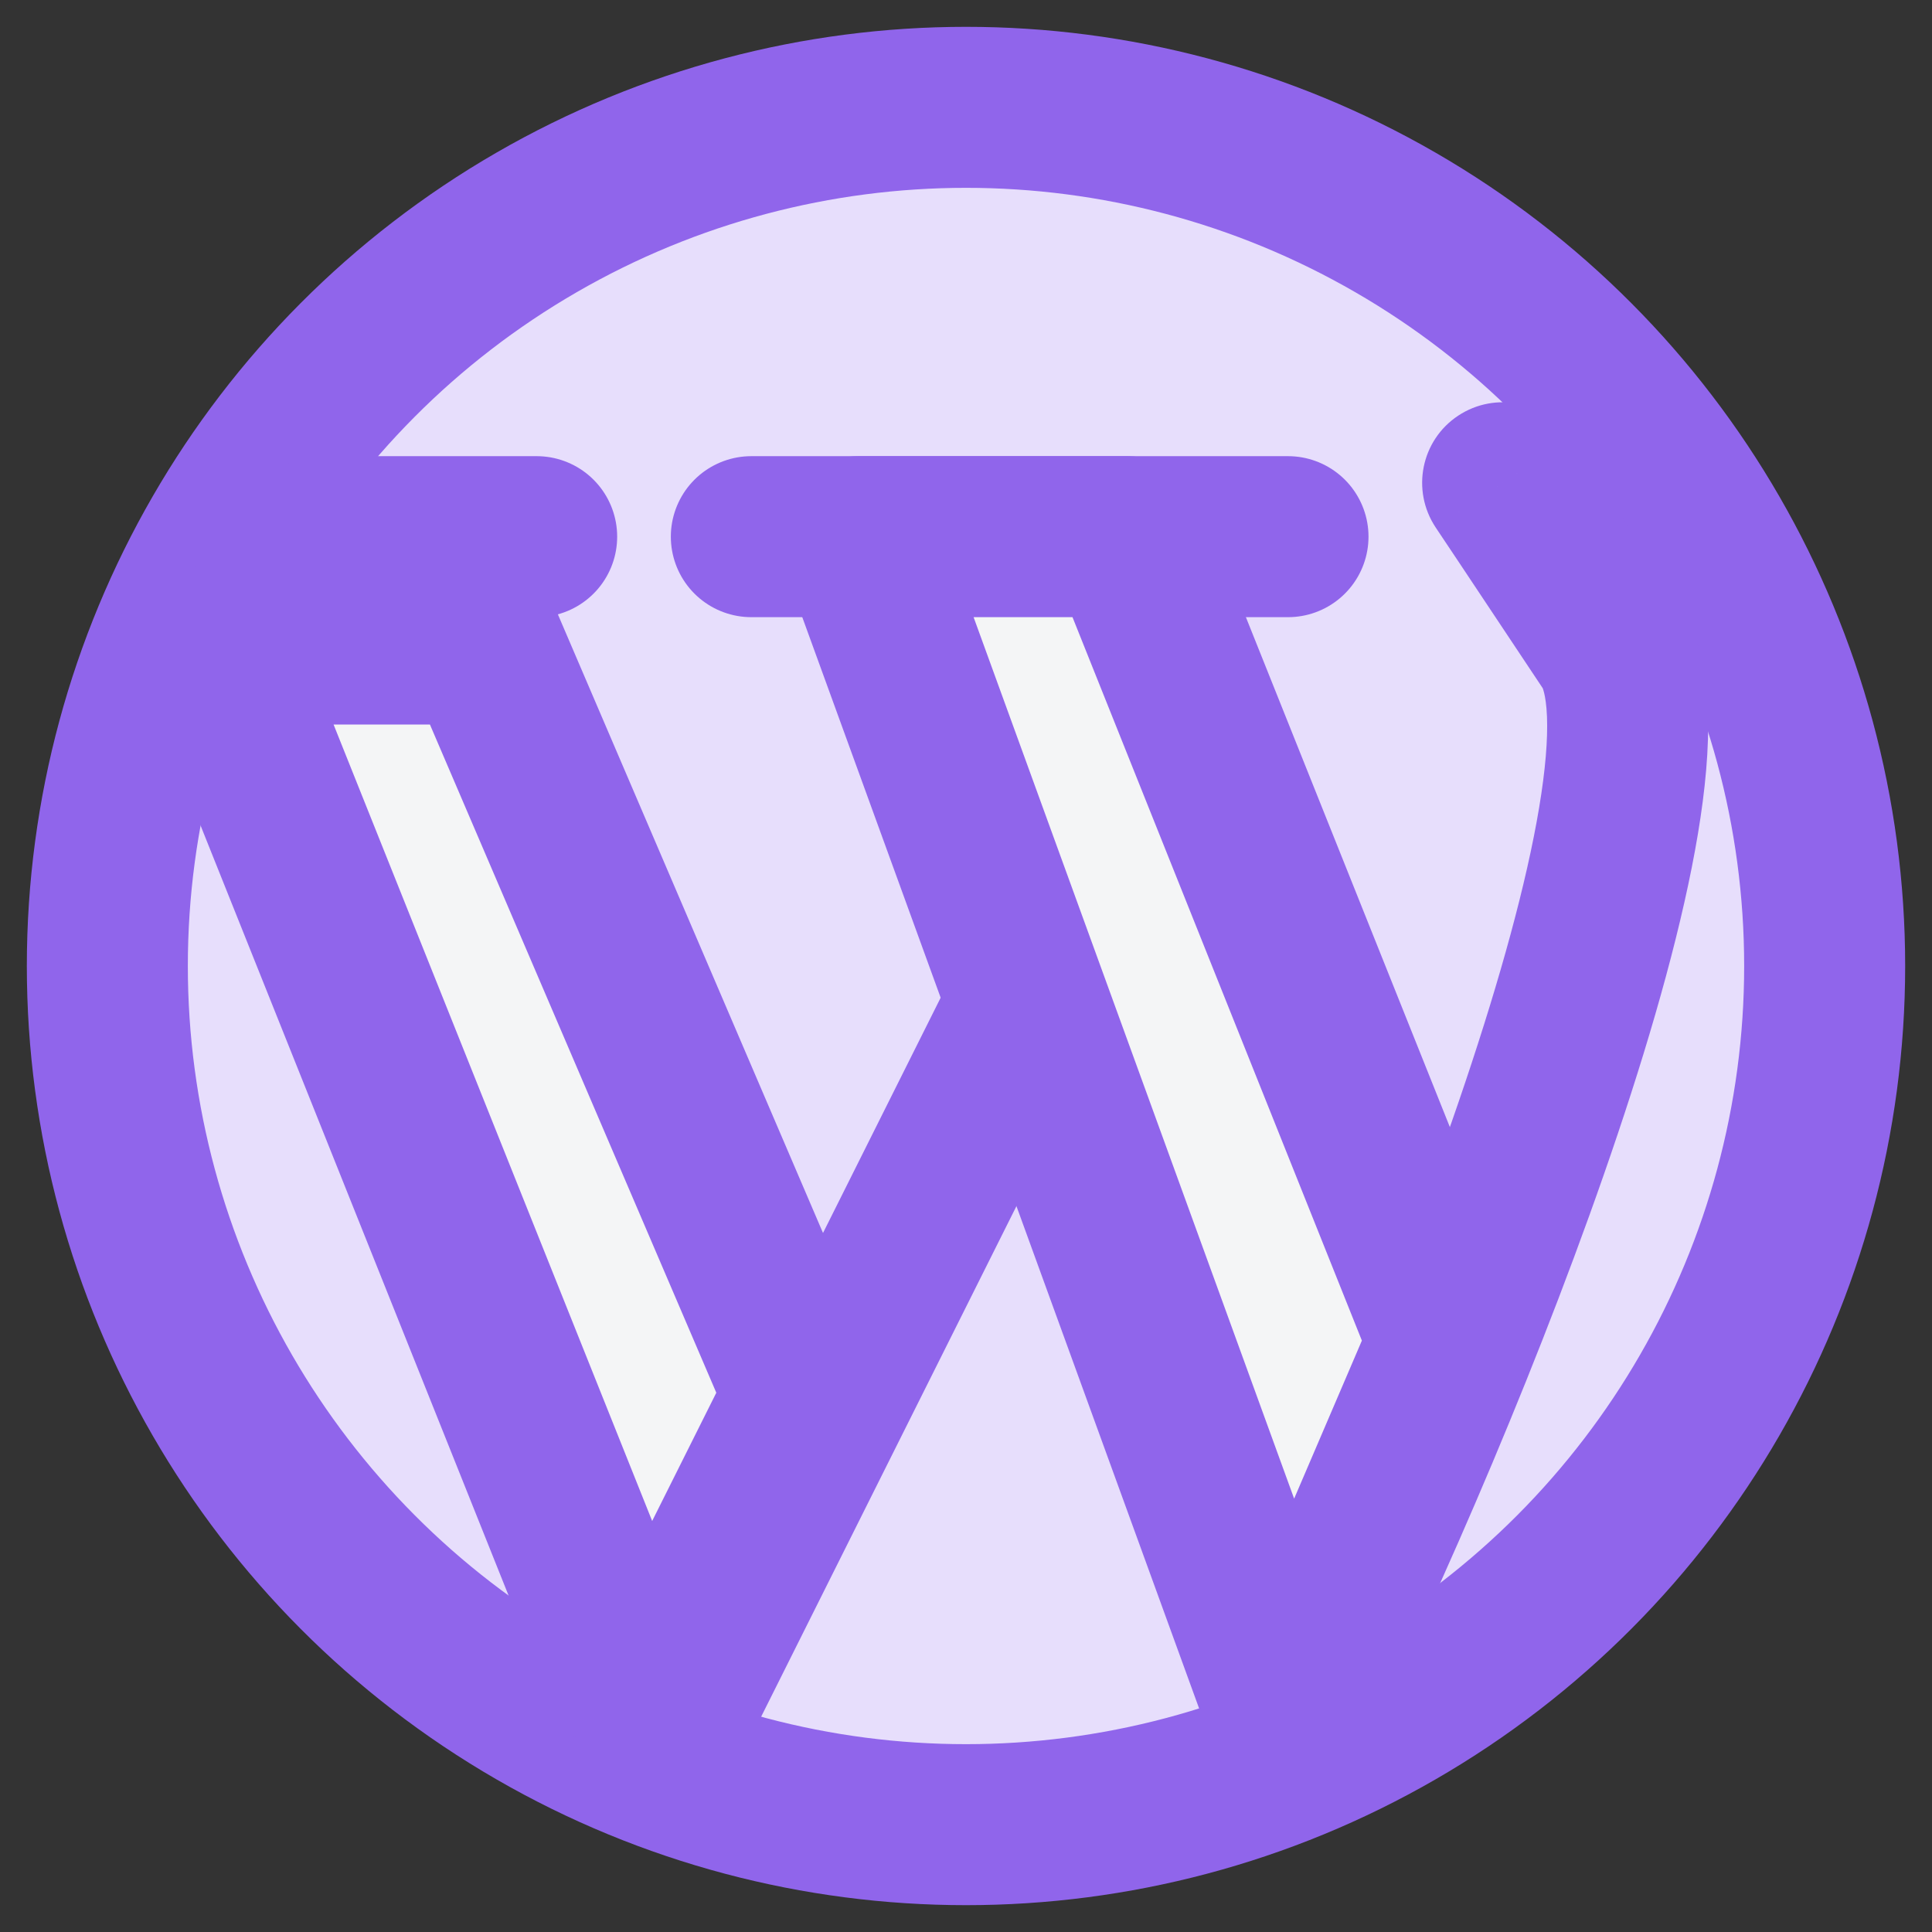
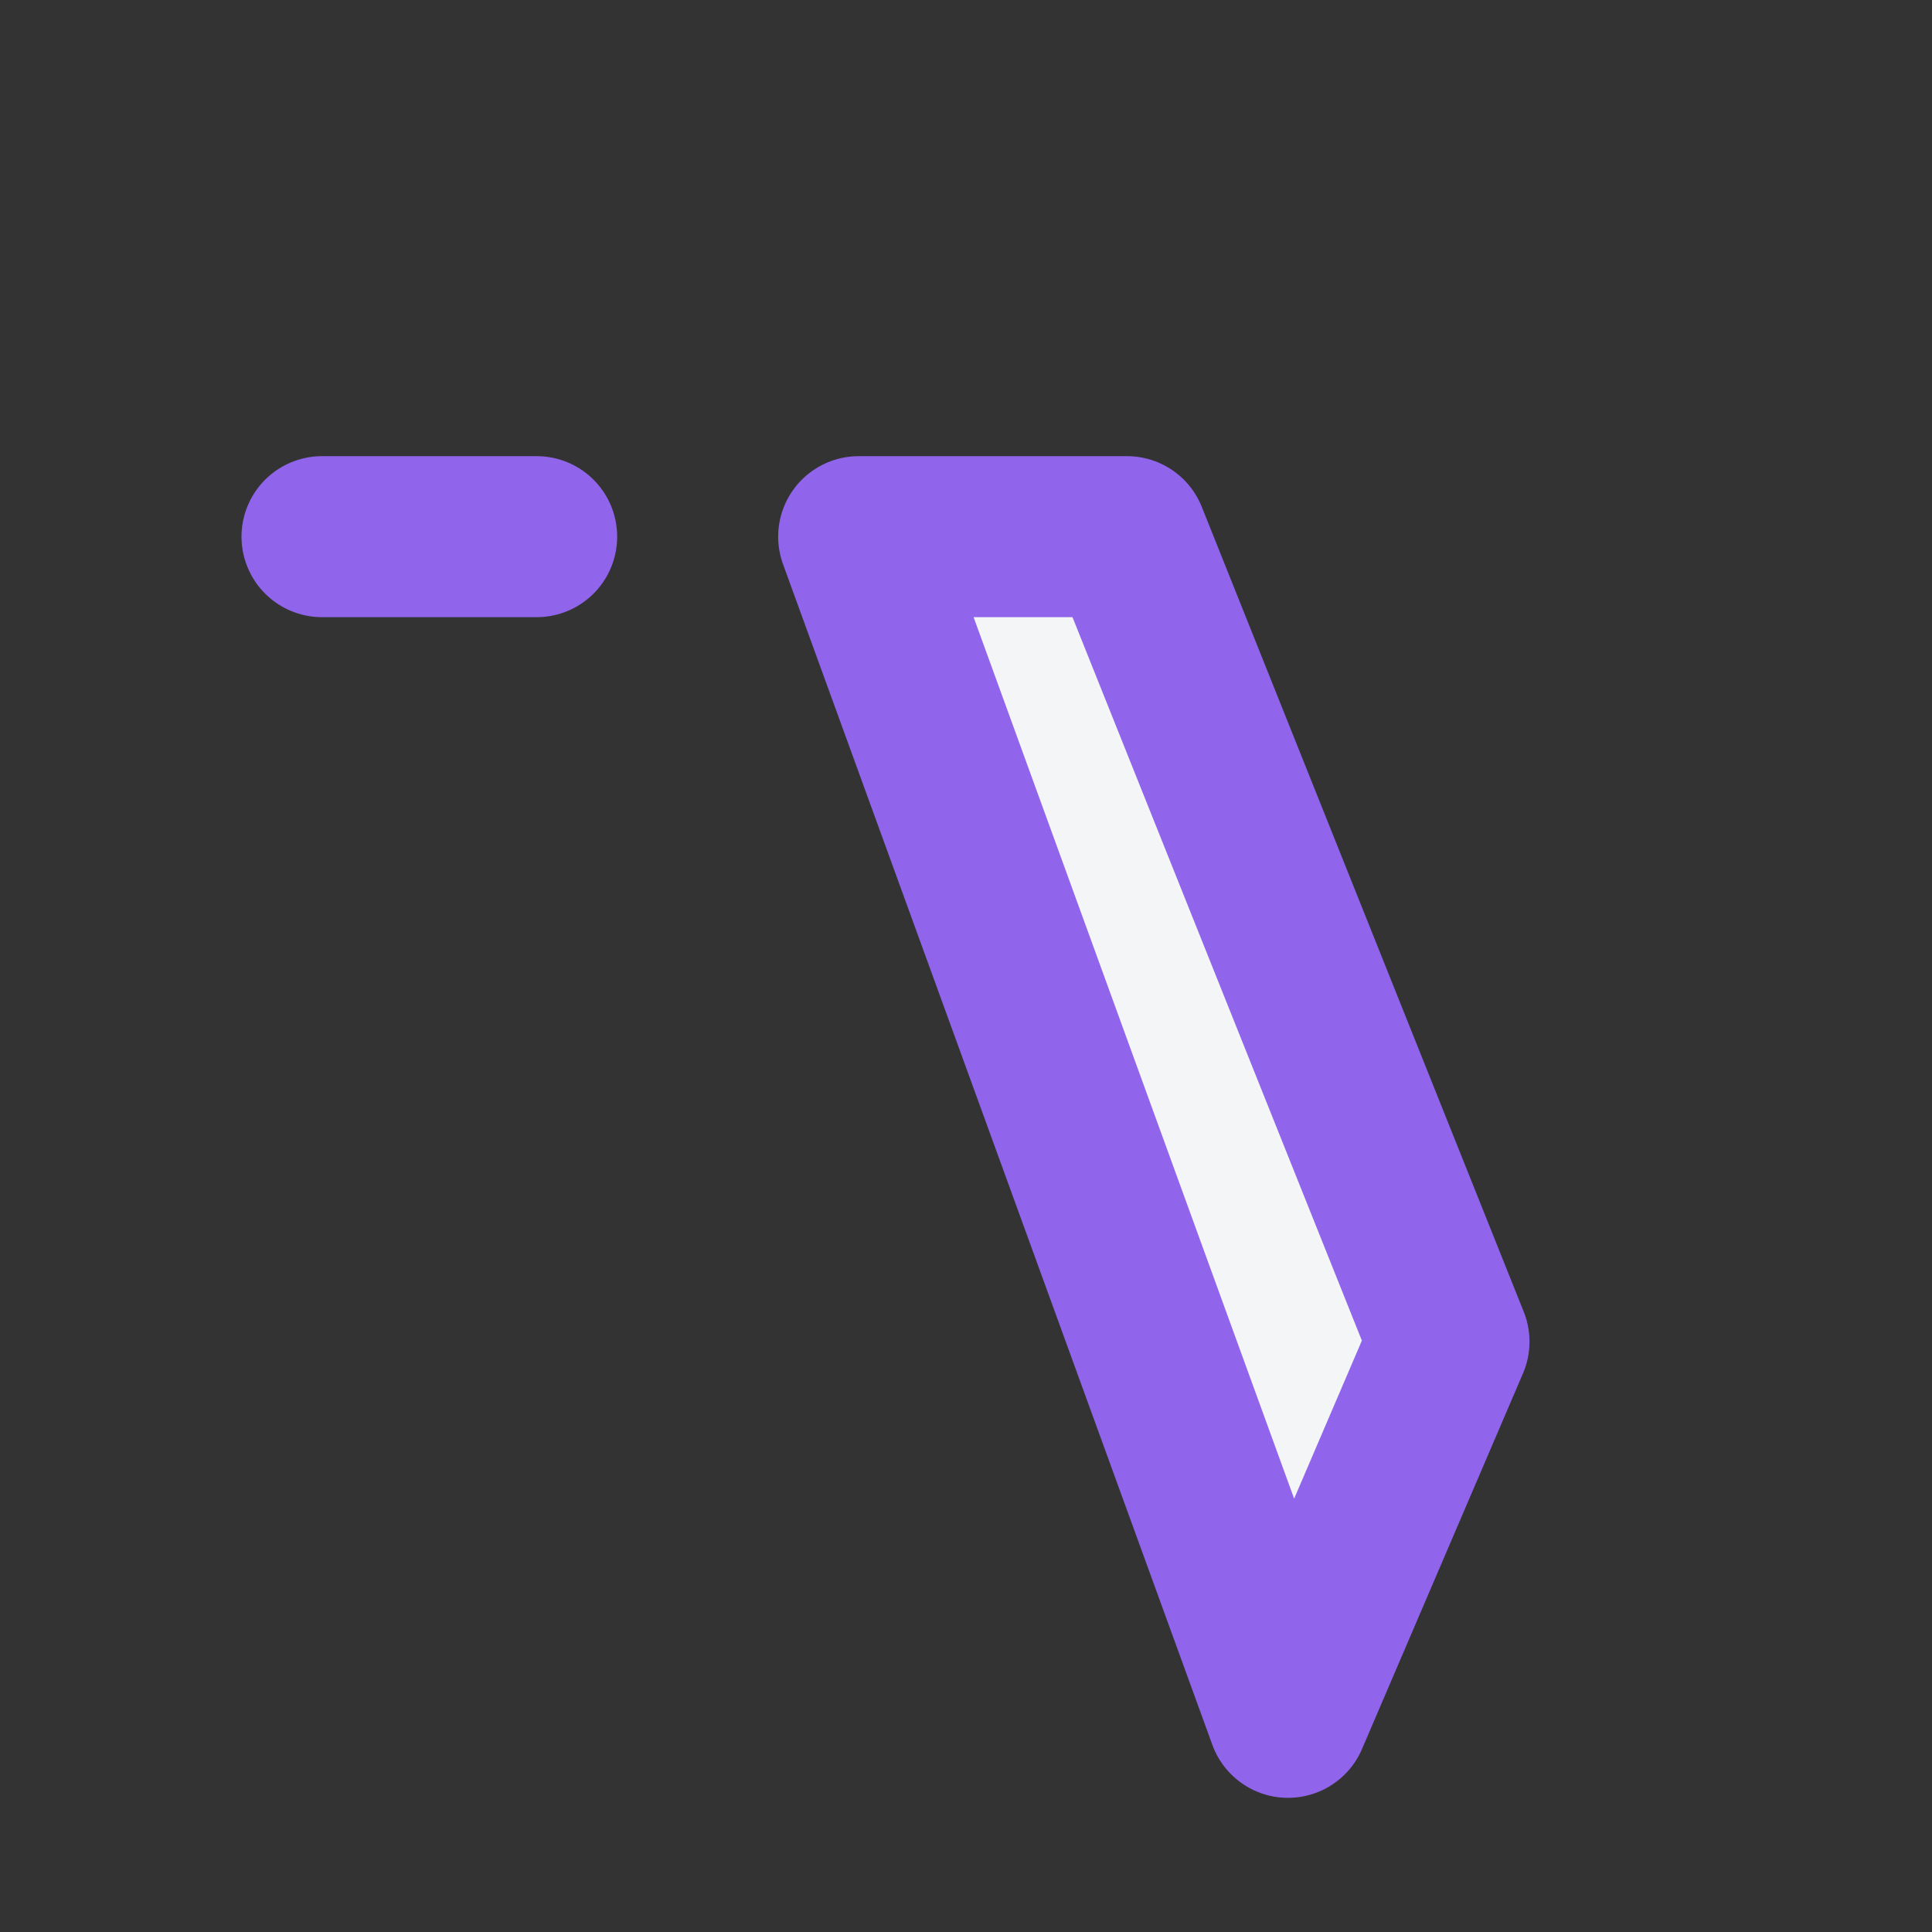
<svg xmlns="http://www.w3.org/2000/svg" width="18" height="18" viewBox="0 0 18 18" fill="none">
  <rect x="0" y="0" width="18" height="18" fill="#333333" stroke="none" />
-   <circle cx="9" cy="9" r="8" fill="#E7DEFC" stroke="#9065EB" stroke-width="1.5" />
  <path d="M3 5C3.267 5 4.444 5 5 5" stroke="#9065EB" stroke-width="1.5" stroke-linecap="round" stroke-linejoin="round" />
-   <path d="M7 5L12 5" stroke="#9065EB" stroke-width="1.5" stroke-linecap="round" stroke-linejoin="round" />
-   <path d="M11.328 15.663C11.143 16.033 11.293 16.484 11.664 16.669C12.034 16.854 12.485 16.704 12.67 16.334L11.328 15.663ZM14.625 4.083C14.396 3.738 13.931 3.644 13.585 3.873C13.24 4.102 13.146 4.567 13.375 4.913L14.625 4.083ZM12.67 16.334C13.433 14.806 14.398 12.574 15.073 10.562C15.41 9.559 15.683 8.585 15.819 7.77C15.887 7.363 15.925 6.971 15.912 6.622C15.899 6.29 15.837 5.903 15.624 5.584L14.376 6.416C14.363 6.396 14.404 6.453 14.413 6.679C14.421 6.889 14.399 7.17 14.34 7.523C14.223 8.226 13.977 9.114 13.651 10.085C13.001 12.022 12.065 14.19 11.328 15.663L12.67 16.334ZM15.624 5.584C15.224 4.984 14.974 4.608 14.824 4.383C14.749 4.271 14.7 4.196 14.668 4.149C14.653 4.125 14.642 4.109 14.635 4.098C14.631 4.093 14.629 4.089 14.627 4.087C14.627 4.086 14.626 4.085 14.626 4.084C14.625 4.084 14.625 4.084 14.625 4.084C14.625 4.084 14.625 4.084 14.625 4.084C14.625 4.084 14.625 4.084 14.625 4.083C14.625 4.083 14.625 4.083 14.625 4.083C14.625 4.083 14.625 4.083 14 4.498C13.375 4.913 13.375 4.913 13.375 4.913C13.375 4.913 13.375 4.913 13.375 4.913C13.375 4.913 13.375 4.913 13.375 4.913C13.375 4.913 13.375 4.913 13.375 4.913C13.375 4.913 13.375 4.913 13.376 4.914C13.376 4.914 13.377 4.915 13.377 4.916C13.379 4.919 13.382 4.923 13.385 4.928C13.392 4.939 13.403 4.955 13.419 4.979C13.45 5.026 13.501 5.102 13.576 5.214C13.726 5.44 13.976 5.816 14.376 6.416L15.624 5.584Z" fill="#9065EB" />
  <path d="M10.5 5H8L12 16L13.5 12.5L10.5 5Z" fill="#F4F5F6" stroke="#9065EB" stroke-width="1.5" stroke-linejoin="round" />
-   <path d="M6 16L2 6H4.5L7.5 13L6 16Z" fill="#F4F5F6" stroke="#9065EB" stroke-width="1.5" stroke-linejoin="round" />
-   <path d="M10.171 9.835C10.356 9.465 10.206 9.014 9.835 8.829C9.465 8.644 9.014 8.794 8.829 9.165L10.171 9.835ZM6.671 16.835L10.171 9.835L8.829 9.165L5.329 16.165L6.671 16.835Z" fill="#9065EB" />
</svg>